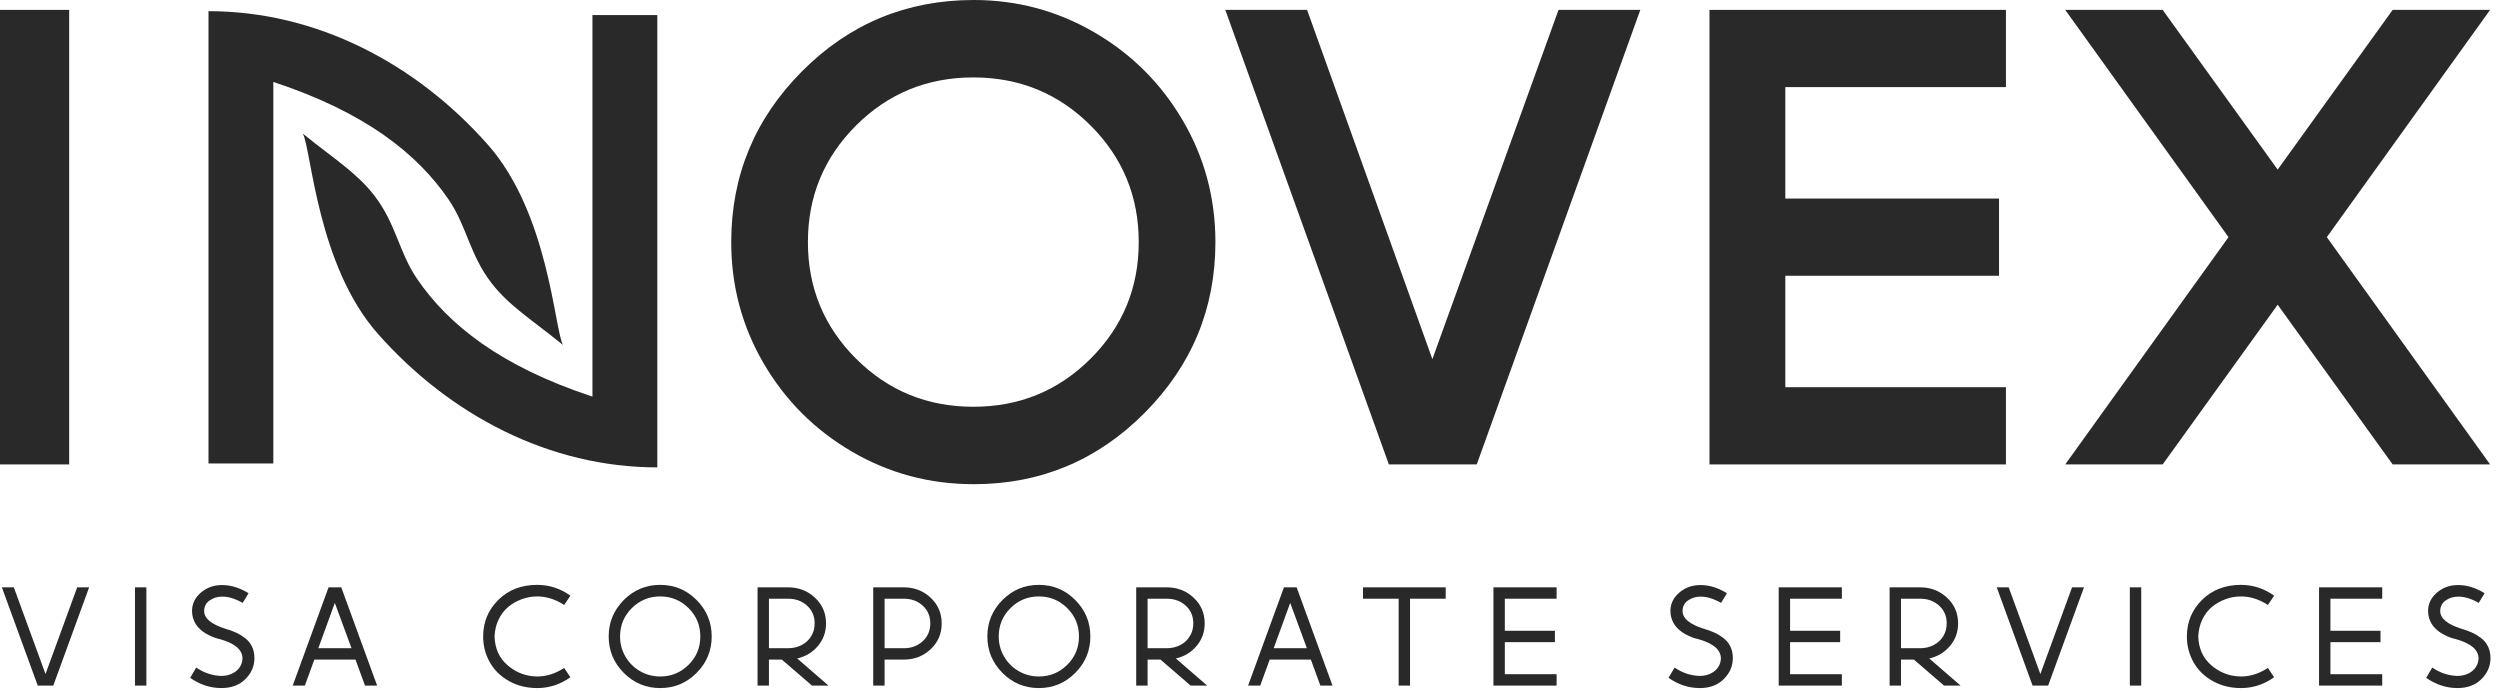
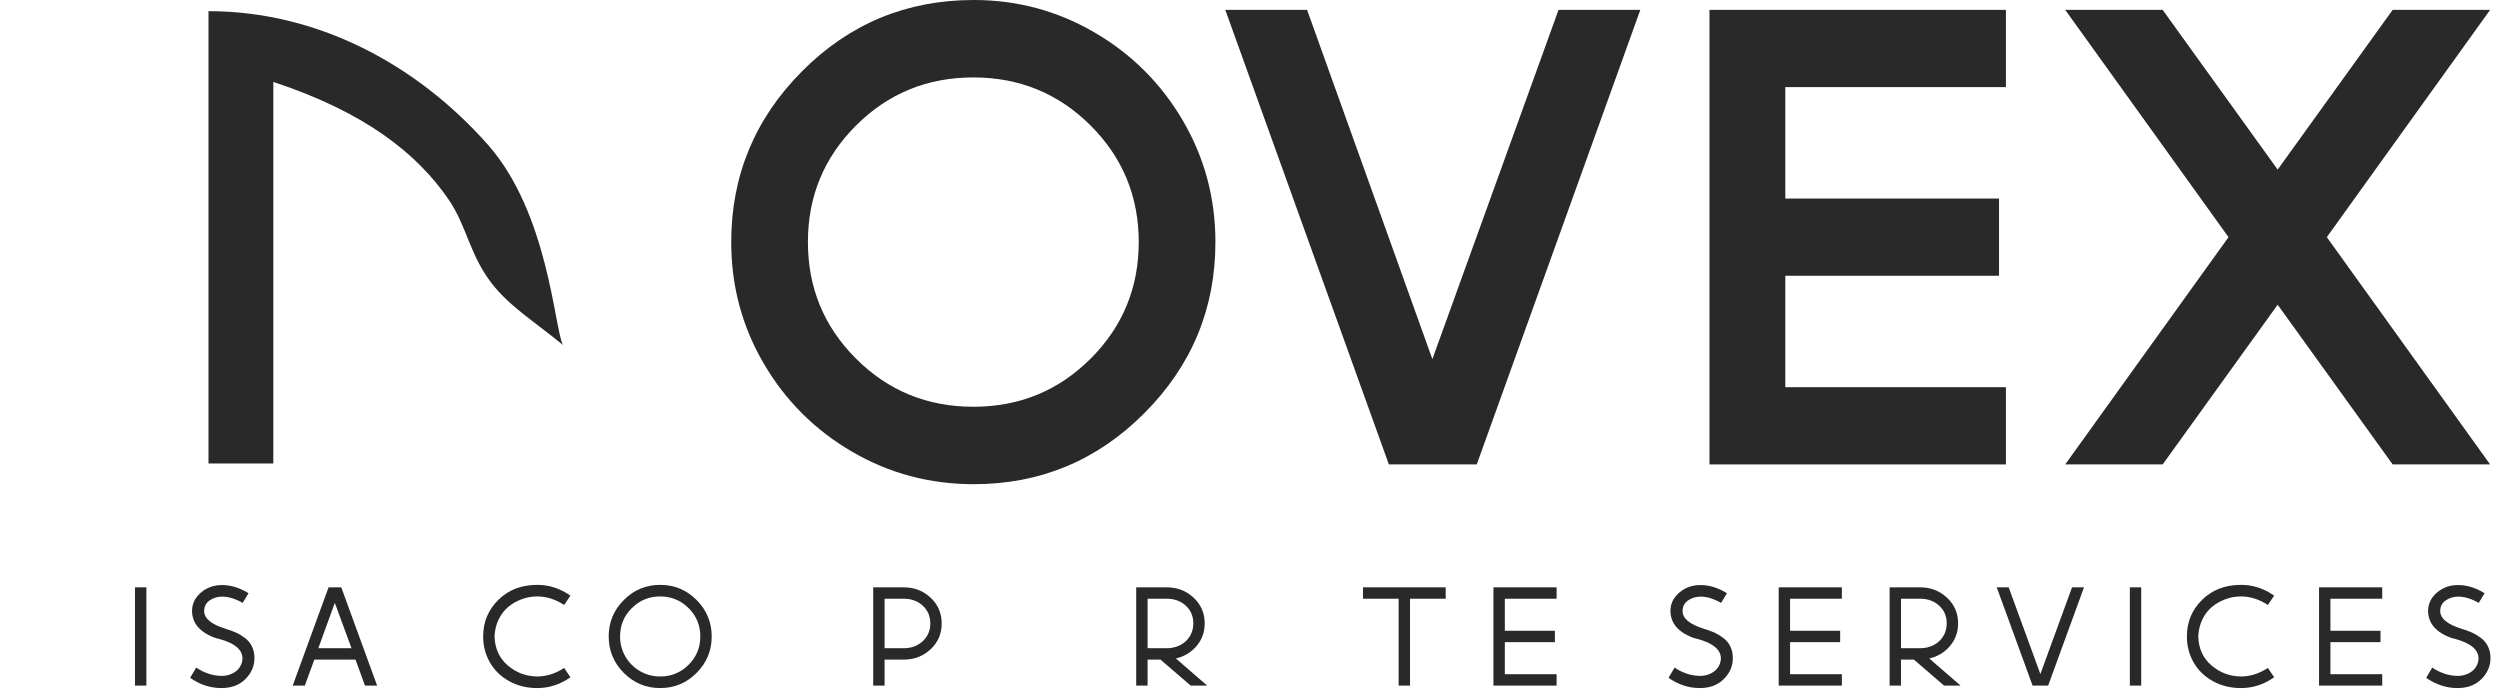
<svg xmlns="http://www.w3.org/2000/svg" width="253" height="70" viewBox="0 0 253 70" fill="none">
-   <path d="M0 1H7V47H0V1Z" fill="#292929" />
+   <path d="M0 1H7H0V1Z" fill="#292929" />
  <path d="M98.545 -2.13657e-06C102.937 -2.13657e-06 107.013 1.096 110.773 3.288C114.533 5.479 117.51 8.452 119.706 12.205C121.902 15.958 123 20.056 123 24.5C123 31.226 120.609 36.99 115.826 41.794C111.043 46.598 105.283 49 98.545 49C94.093 49 89.987 47.904 86.227 45.712C82.468 43.52 79.49 40.548 77.294 36.795C75.098 33.042 74 28.944 74 24.5C74 17.774 76.391 12.01 81.174 7.206C85.957 2.402 91.747 -2.13657e-06 98.545 -2.13657e-06ZM110.367 12.7C107.118 9.458 103.162 7.836 98.5 7.836C93.838 7.836 89.882 9.458 86.633 12.7C83.385 15.943 81.76 19.876 81.76 24.5C81.76 29.124 83.385 33.057 86.633 36.3C89.882 39.542 93.838 41.164 98.5 41.164C103.162 41.164 107.118 39.542 110.367 36.3C113.615 33.057 115.24 29.124 115.24 24.5C115.24 19.876 113.615 15.943 110.367 12.7Z" fill="#292929" />
  <path d="M124 1H132.277L144.956 36.343L157.723 1H166L149.447 47H140.553L124 1Z" fill="#292929" />
  <path d="M173 1H203V8.815H180.674V20.093H202.302V27.907H180.674V39.185H203V47H173V1Z" fill="#292929" />
  <path d="M209 1H218.862L230.5 17.162L242.138 1H252L235.475 24L252 47H242.138L230.5 30.838L218.862 47H209L225.525 24L209 1Z" fill="#292929" />
  <path fill-rule="evenodd" clip-rule="evenodd" d="M21.099 1.13C32.014 1.13 42.075 6.404 49.362 14.631C55.51 21.571 56.092 33.205 56.968 34.906C53.899 32.41 51.537 30.974 49.744 28.652C47.525 25.78 47.257 22.921 45.412 20.213C42.243 15.567 36.976 11.364 27.661 8.293V46.903H21.099V1.13Z" fill="#292929" />
-   <path fill-rule="evenodd" clip-rule="evenodd" d="M66.519 47.3C55.604 47.3 45.543 42.026 38.255 33.799C32.108 26.859 31.526 15.225 30.65 13.524C33.719 16.02 36.08 17.456 37.874 19.778C40.092 22.65 40.36 25.509 42.206 28.217C45.374 32.863 50.642 37.066 59.956 40.137V1.527H66.519V47.3Z" fill="#292929" />
-   <path d="M0.19 59.438H1.399L4.605 68.211L7.811 59.438H9.021L5.392 69.382H3.818L0.19 59.438Z" fill="#292929" />
  <path d="M13.661 59.438H14.813V69.382H13.661V59.553V59.438Z" fill="#292929" />
  <path d="M22.486 59.207C23.369 59.207 24.259 59.482 25.155 60.033L24.559 61.012C23.817 60.59 23.126 60.378 22.486 60.378C22.013 60.378 21.59 60.506 21.219 60.762C20.848 61.018 20.662 61.377 20.662 61.837C20.662 62.58 21.373 63.175 22.793 63.623C23.19 63.738 23.545 63.866 23.859 64.007C24.172 64.147 24.483 64.333 24.79 64.564C25.097 64.794 25.334 65.082 25.5 65.427C25.667 65.773 25.75 66.163 25.75 66.598C25.75 67.405 25.446 68.112 24.838 68.72C24.23 69.328 23.42 69.632 22.409 69.632C21.283 69.632 20.227 69.286 19.242 68.595L19.856 67.558C20.65 68.096 21.494 68.377 22.39 68.403C22.812 68.403 23.19 68.32 23.523 68.153C23.856 67.987 24.108 67.766 24.281 67.491C24.454 67.216 24.54 66.918 24.54 66.598C24.515 65.728 23.728 65.082 22.179 64.659C21.987 64.621 21.801 64.567 21.622 64.496C21.443 64.426 21.261 64.343 21.075 64.247C20.89 64.151 20.717 64.045 20.557 63.93C20.397 63.815 20.246 63.684 20.106 63.536C19.965 63.389 19.846 63.229 19.75 63.056C19.654 62.883 19.578 62.695 19.52 62.49C19.462 62.285 19.434 62.068 19.434 61.837C19.434 61.108 19.731 60.487 20.326 59.975C20.922 59.463 21.635 59.207 22.467 59.207H22.486Z" fill="#292929" />
  <path d="M33.25 59.438H34.536L38.165 69.382H36.936L35.976 66.752H31.811L30.851 69.382H29.622L33.25 59.438ZM33.884 61.012L32.214 65.6H35.573L33.884 61.012Z" fill="#292929" />
  <path d="M54.367 59.188C55.583 59.188 56.703 59.553 57.727 60.282L57.093 61.223C56.21 60.647 55.302 60.359 54.367 60.359C53.83 60.359 53.308 60.452 52.803 60.638C52.297 60.823 51.843 61.082 51.44 61.415C51.037 61.748 50.71 62.173 50.461 62.692C50.211 63.21 50.074 63.783 50.048 64.41C50.086 65.638 50.534 66.618 51.392 67.347C52.249 68.076 53.241 68.448 54.367 68.46C55.302 68.46 56.21 68.172 57.093 67.597L57.727 68.537C56.703 69.267 55.583 69.632 54.367 69.632C53.305 69.632 52.352 69.395 51.507 68.921C50.662 68.448 50.016 67.814 49.568 67.021C49.12 66.227 48.896 65.357 48.896 64.41C48.896 62.951 49.408 61.716 50.432 60.705C51.456 59.694 52.768 59.188 54.367 59.188Z" fill="#292929" />
  <path d="M63.126 60.724C64.143 59.7 65.372 59.188 66.812 59.188C68.251 59.188 69.48 59.7 70.498 60.724C71.515 61.748 72.024 62.976 72.024 64.41C72.024 65.843 71.515 67.072 70.498 68.096C69.48 69.12 68.251 69.632 66.812 69.632C65.372 69.632 64.143 69.12 63.126 68.096C62.108 67.072 61.599 65.843 61.599 64.41C61.599 62.976 62.108 61.748 63.126 60.724ZM69.682 61.54C68.888 60.753 67.931 60.359 66.812 60.359C65.692 60.359 64.735 60.753 63.941 61.54C63.148 62.327 62.751 63.284 62.751 64.41C62.751 65.152 62.934 65.834 63.298 66.454C63.663 67.075 64.156 67.565 64.776 67.923C65.397 68.281 66.079 68.46 66.821 68.46C67.935 68.46 68.888 68.067 69.682 67.28C70.475 66.493 70.872 65.536 70.872 64.41C70.872 63.284 70.475 62.327 69.682 61.54Z" fill="#292929" />
-   <path d="M76.664 59.438H79.755C80.817 59.438 81.723 59.786 82.471 60.484C83.22 61.181 83.594 62.048 83.594 63.085C83.594 63.968 83.319 64.733 82.769 65.379C82.219 66.026 81.521 66.445 80.677 66.637L83.844 69.382H82.174L79.121 66.752H77.816V69.382H76.664V59.438ZM77.816 60.59V65.6H79.755C80.254 65.6 80.708 65.494 81.118 65.283C81.528 65.072 81.851 64.775 82.088 64.391C82.324 64.007 82.442 63.572 82.442 63.085C82.442 62.356 82.187 61.757 81.675 61.29C81.163 60.823 80.523 60.59 79.755 60.59H77.816Z" fill="#292929" />
  <path d="M88.369 59.438H91.46C92.522 59.438 93.427 59.786 94.176 60.484C94.925 61.181 95.299 62.052 95.299 63.095C95.299 64.138 94.925 65.008 94.176 65.706C93.427 66.403 92.522 66.752 91.46 66.752H89.521V69.382H88.369V59.438ZM89.521 60.59V65.6H91.46C92.228 65.6 92.867 65.363 93.379 64.89C93.891 64.416 94.147 63.815 94.147 63.085C94.147 62.356 93.891 61.757 93.379 61.29C92.867 60.823 92.228 60.59 91.46 60.59H89.521Z" fill="#292929" />
-   <path d="M101.446 60.724C102.464 59.7 103.692 59.188 105.132 59.188C106.572 59.188 107.801 59.7 108.818 60.724C109.836 61.748 110.344 62.976 110.344 64.41C110.344 65.843 109.836 67.072 108.818 68.096C107.801 69.12 106.572 69.632 105.132 69.632C103.692 69.632 102.464 69.12 101.446 68.096C100.429 67.072 99.92 65.843 99.92 64.41C99.92 62.976 100.429 61.748 101.446 60.724ZM108.002 61.54C107.209 60.753 106.252 60.359 105.132 60.359C104.012 60.359 103.056 60.753 102.262 61.54C101.469 62.327 101.072 63.284 101.072 64.41C101.072 65.152 101.254 65.834 101.619 66.454C101.984 67.075 102.476 67.565 103.097 67.923C103.718 68.281 104.399 68.46 105.142 68.46C106.255 68.46 107.209 68.067 108.002 67.28C108.796 66.493 109.192 65.536 109.192 64.41C109.192 63.284 108.796 62.327 108.002 61.54Z" fill="#292929" />
  <path d="M114.984 59.438H118.075C119.137 59.438 120.043 59.786 120.792 60.484C121.54 61.181 121.915 62.048 121.915 63.085C121.915 63.968 121.64 64.733 121.089 65.379C120.539 66.026 119.842 66.445 118.997 66.637L122.164 69.382H120.494L117.442 66.752H116.136V69.382H114.984V59.438ZM116.136 60.59V65.6H118.075C118.574 65.6 119.029 65.494 119.438 65.283C119.848 65.072 120.171 64.775 120.408 64.391C120.645 64.007 120.763 63.572 120.763 63.085C120.763 62.356 120.507 61.757 119.995 61.29C119.483 60.823 118.843 60.59 118.075 60.59H116.136Z" fill="#292929" />
-   <path d="M129.934 59.438H131.22L134.849 69.382H133.62L132.66 66.752H128.494L127.534 69.382H126.306L129.934 59.438ZM130.568 61.012L128.897 65.6H132.257L130.568 61.012Z" fill="#292929" />
  <path d="M137.934 59.438H141.543H142.695H146.304V60.59H142.695V69.382H141.543V60.59H137.934V59.438Z" fill="#292929" />
  <path d="M151.136 59.438H157.529V60.59H152.288V63.834H157.356V64.986H152.288V68.23H157.529V69.382H151.136V59.438Z" fill="#292929" />
  <path d="M172.099 59.207C172.982 59.207 173.872 59.482 174.768 60.033L174.173 61.012C173.431 60.59 172.739 60.378 172.099 60.378C171.626 60.378 171.203 60.506 170.832 60.762C170.461 61.018 170.276 61.377 170.276 61.837C170.276 62.58 170.986 63.175 172.407 63.623C172.803 63.738 173.159 63.866 173.472 64.007C173.786 64.147 174.096 64.333 174.403 64.564C174.71 64.794 174.947 65.082 175.113 65.427C175.28 65.773 175.363 66.163 175.363 66.598C175.363 67.405 175.059 68.112 174.451 68.72C173.843 69.328 173.034 69.632 172.023 69.632C170.896 69.632 169.841 69.286 168.855 68.595L169.469 67.558C170.263 68.096 171.108 68.377 172.004 68.403C172.426 68.403 172.803 68.32 173.136 68.153C173.469 67.987 173.722 67.766 173.894 67.491C174.067 67.216 174.154 66.918 174.154 66.598C174.128 65.728 173.341 65.082 171.792 64.659C171.6 64.621 171.415 64.567 171.235 64.496C171.056 64.426 170.874 64.343 170.688 64.247C170.503 64.151 170.33 64.045 170.17 63.93C170.01 63.815 169.86 63.684 169.719 63.536C169.578 63.389 169.46 63.229 169.364 63.056C169.268 62.883 169.191 62.695 169.133 62.49C169.076 62.285 169.047 62.068 169.047 61.837C169.047 61.108 169.345 60.487 169.94 59.975C170.535 59.463 171.248 59.207 172.08 59.207H172.099Z" fill="#292929" />
  <path d="M180.004 59.438H186.397V60.59H181.156V63.834H186.224V64.986H181.156V68.23H186.397V69.382H180.004V59.438Z" fill="#292929" />
  <path d="M191.229 59.438H194.319C195.382 59.438 196.287 59.786 197.036 60.484C197.785 61.181 198.159 62.048 198.159 63.085C198.159 63.968 197.884 64.733 197.333 65.379C196.783 66.026 196.086 66.445 195.241 66.637L198.409 69.382H196.738L193.686 66.752H192.38V69.382H191.229V59.438ZM192.38 60.59V65.6H194.319C194.819 65.6 195.273 65.494 195.682 65.283C196.092 65.072 196.415 64.775 196.652 64.391C196.889 64.007 197.007 63.572 197.007 63.085C197.007 62.356 196.751 61.757 196.239 61.29C195.727 60.823 195.087 60.59 194.319 60.59H192.38Z" fill="#292929" />
  <path d="M202.069 59.438H203.279L206.485 68.211L209.691 59.438H210.9L207.272 69.382H205.698L202.069 59.438Z" fill="#292929" />
  <path d="M215.54 59.438H216.692V69.382H215.54V59.553V59.438Z" fill="#292929" />
  <path d="M226.784 59.188C228 59.188 229.12 59.553 230.144 60.282L229.51 61.223C228.627 60.647 227.718 60.359 226.784 60.359C226.246 60.359 225.725 60.452 225.22 60.638C224.714 60.823 224.26 61.082 223.856 61.415C223.453 61.748 223.127 62.173 222.877 62.692C222.628 63.21 222.49 63.783 222.465 64.41C222.503 65.638 222.951 66.618 223.808 67.347C224.666 68.076 225.658 68.448 226.784 68.46C227.718 68.46 228.627 68.172 229.51 67.597L230.144 68.537C229.12 69.267 228 69.632 226.784 69.632C225.722 69.632 224.768 69.395 223.924 68.921C223.079 68.448 222.433 67.814 221.985 67.021C221.537 66.227 221.313 65.357 221.313 64.41C221.313 62.951 221.825 61.716 222.849 60.705C223.872 59.694 225.184 59.188 226.784 59.188Z" fill="#292929" />
  <path d="M234.688 59.438H241.081V60.59H235.84V63.834H240.908V64.986H235.84V68.23H241.081V69.382H234.688V59.438Z" fill="#292929" />
  <path d="M248.773 59.207C249.657 59.207 250.546 59.482 251.442 60.033L250.847 61.012C250.105 60.59 249.413 60.378 248.773 60.378C248.3 60.378 247.878 60.506 247.506 60.762C247.135 61.018 246.95 61.377 246.95 61.837C246.95 62.58 247.66 63.175 249.081 63.623C249.477 63.738 249.833 63.866 250.146 64.007C250.46 64.147 250.77 64.333 251.077 64.564C251.384 64.794 251.621 65.082 251.788 65.427C251.954 65.773 252.037 66.163 252.037 66.598C252.037 67.405 251.733 68.112 251.125 68.72C250.517 69.328 249.708 69.632 248.697 69.632C247.57 69.632 246.515 69.286 245.529 68.595L246.143 67.558C246.937 68.096 247.782 68.377 248.678 68.403C249.1 68.403 249.477 68.32 249.81 68.153C250.143 67.987 250.396 67.766 250.568 67.491C250.741 67.216 250.828 66.918 250.828 66.598C250.802 65.728 250.015 65.082 248.466 64.659C248.274 64.621 248.089 64.567 247.91 64.496C247.73 64.426 247.548 64.343 247.362 64.247C247.177 64.151 247.004 64.045 246.844 63.93C246.684 63.815 246.534 63.684 246.393 63.536C246.252 63.389 246.134 63.229 246.038 63.056C245.942 62.883 245.865 62.695 245.807 62.49C245.75 62.285 245.721 62.068 245.721 61.837C245.721 61.108 246.019 60.487 246.614 59.975C247.209 59.463 247.922 59.207 248.754 59.207H248.773Z" fill="#292929" />
</svg>